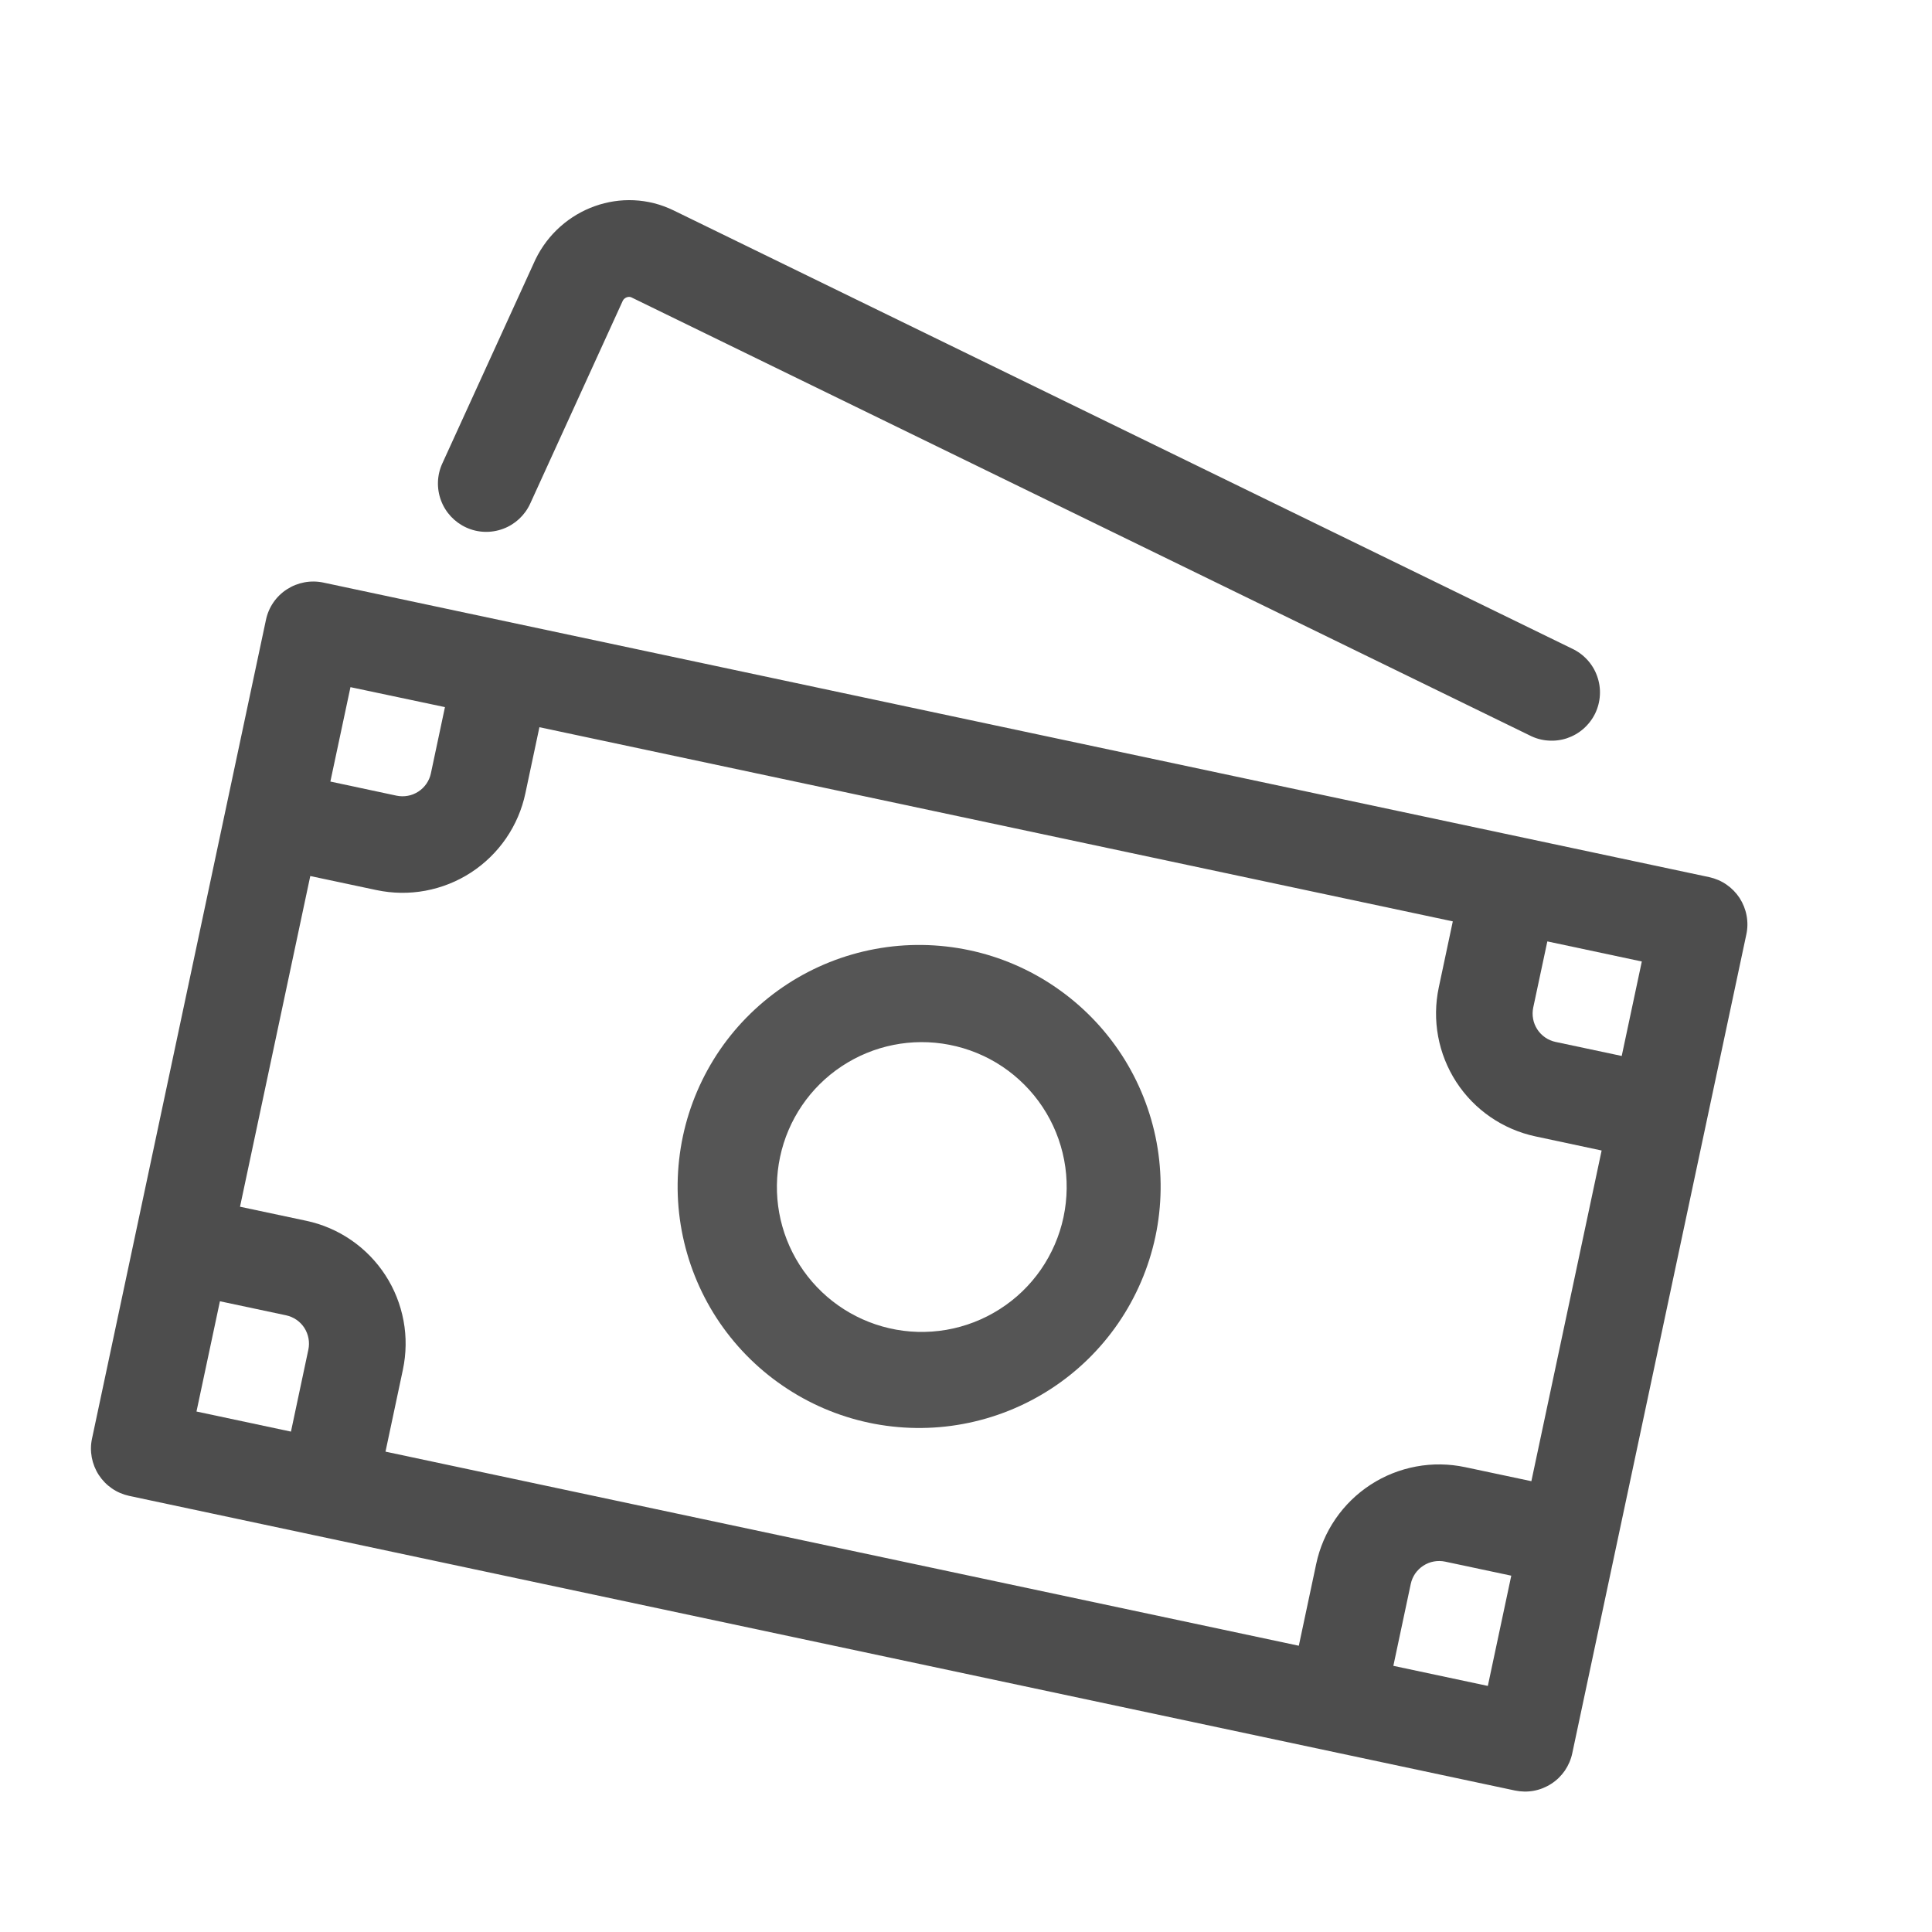
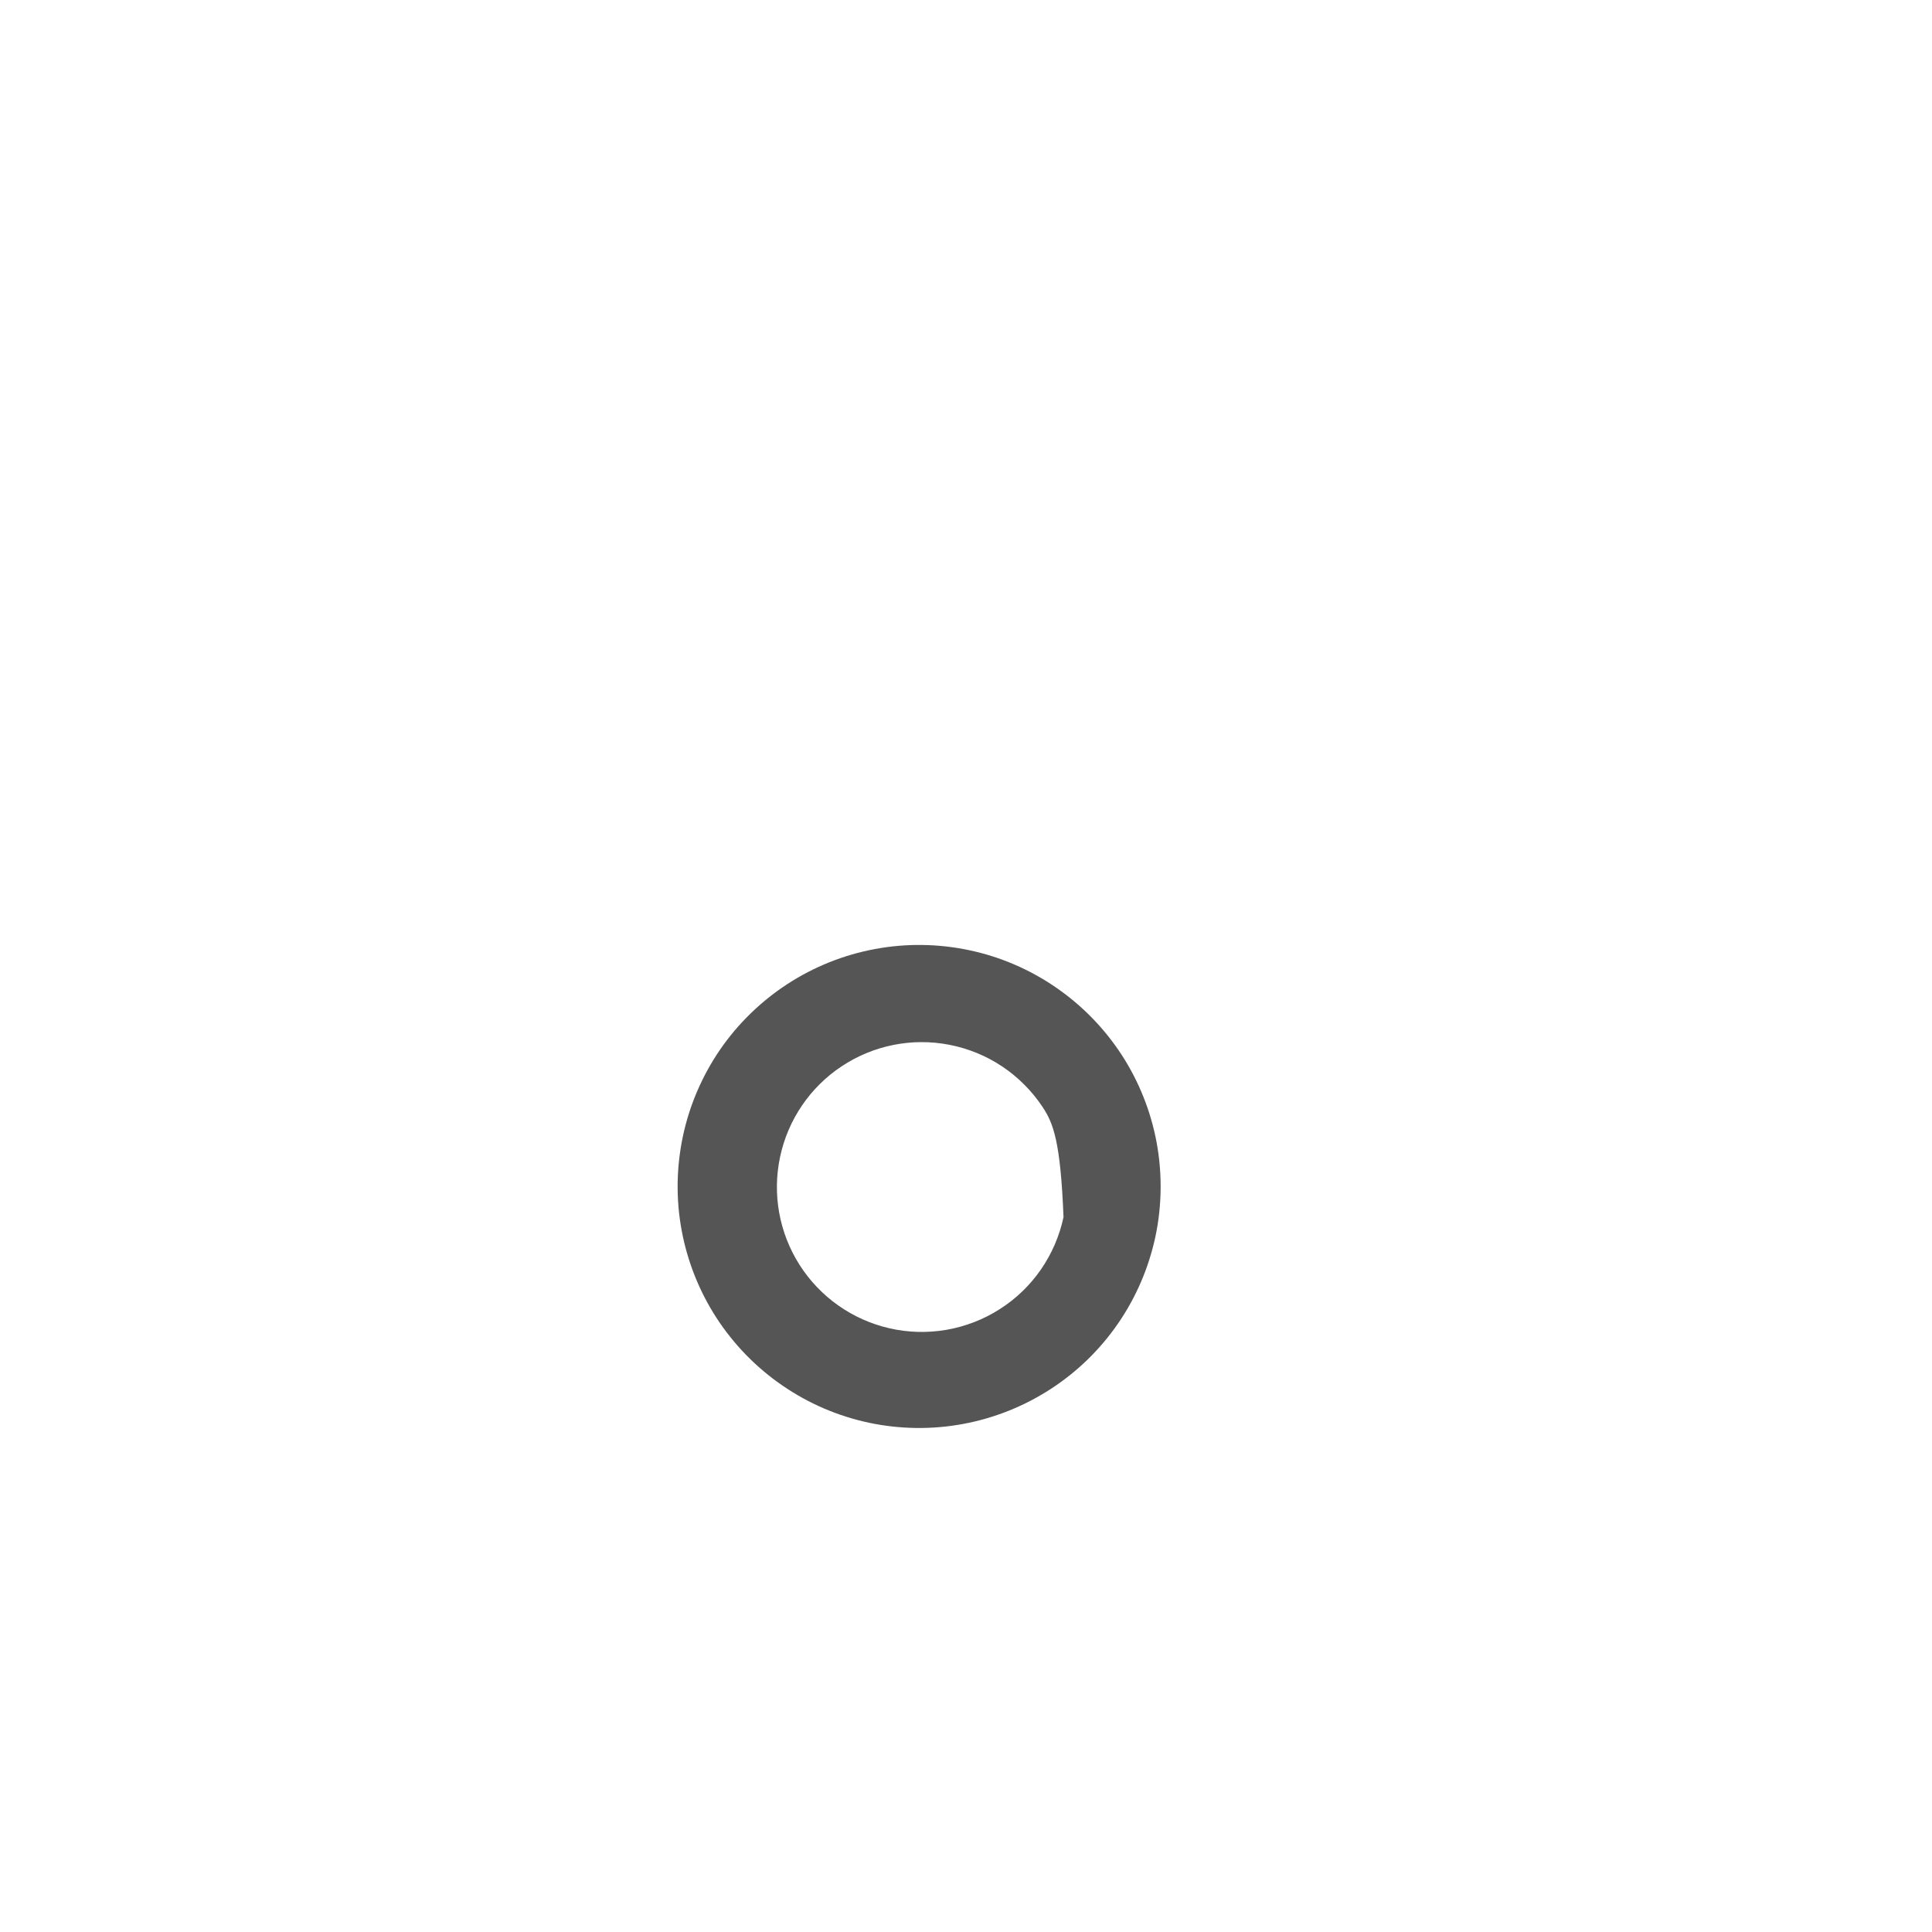
<svg xmlns="http://www.w3.org/2000/svg" width="30" height="30" viewBox="0 0 30 30" fill="none">
-   <path d="M23.779 23L24.87 17.865L23.843 17.646C23.337 17.538 22.895 17.235 22.613 16.801C22.332 16.367 22.234 15.84 22.341 15.334L22.559 14.307L8.376 11.292L8.158 12.319C8.105 12.569 8.003 12.807 7.858 13.018C7.713 13.229 7.527 13.41 7.313 13.549C7.098 13.689 6.858 13.784 6.606 13.831C6.354 13.878 6.096 13.874 5.845 13.821L4.818 13.603L3.727 18.738L4.754 18.956C5.005 19.009 5.242 19.111 5.453 19.256C5.664 19.401 5.845 19.587 5.984 19.801C6.124 20.016 6.219 20.256 6.266 20.508C6.313 20.76 6.309 21.018 6.256 21.269L5.986 22.541L20.168 25.555L20.438 24.284C20.491 24.034 20.593 23.796 20.738 23.585C20.883 23.374 21.069 23.193 21.283 23.054C21.498 22.914 21.738 22.819 21.99 22.772C22.242 22.725 22.5 22.729 22.751 22.782L23.78 23H23.779ZM23.467 24.467L22.44 24.249C22.382 24.237 22.322 24.236 22.264 24.247C22.206 24.257 22.151 24.28 22.101 24.312C22.052 24.344 22.009 24.386 21.975 24.434C21.942 24.483 21.918 24.538 21.906 24.596L21.636 25.867L23.103 26.179L23.467 24.467ZM25.182 16.397L25.494 14.93L24.027 14.618L23.808 15.645C23.796 15.703 23.795 15.763 23.806 15.821C23.816 15.879 23.839 15.934 23.871 15.984C23.903 16.034 23.945 16.076 23.994 16.11C24.042 16.143 24.097 16.167 24.155 16.179L25.182 16.397ZM4.518 22.23L4.788 20.958C4.813 20.841 4.79 20.72 4.726 20.619C4.661 20.519 4.559 20.449 4.442 20.424L3.415 20.206L3.051 21.918L4.518 22.23ZM6.909 10.98L5.442 10.67L5.13 12.136L6.157 12.355C6.215 12.367 6.275 12.368 6.333 12.357C6.391 12.347 6.446 12.324 6.496 12.292C6.546 12.26 6.588 12.218 6.622 12.169C6.655 12.121 6.679 12.066 6.691 12.008L6.909 10.981V10.98ZM5.02 9.046L26.54 13.62C26.636 13.641 26.728 13.68 26.809 13.736C26.89 13.792 26.959 13.863 27.013 13.945C27.066 14.028 27.103 14.12 27.121 14.217C27.139 14.314 27.138 14.414 27.117 14.51L24.414 27.225C24.394 27.321 24.354 27.413 24.299 27.494C24.243 27.575 24.172 27.645 24.089 27.698C24.006 27.752 23.914 27.789 23.817 27.807C23.72 27.825 23.62 27.823 23.524 27.803L2.006 23.228C1.91 23.207 1.818 23.168 1.737 23.112C1.656 23.056 1.587 22.985 1.533 22.902C1.48 22.82 1.443 22.727 1.425 22.631C1.407 22.534 1.408 22.434 1.429 22.338L4.13 9.624C4.171 9.429 4.288 9.259 4.455 9.151C4.622 9.043 4.825 9.005 5.02 9.046ZM8.233 7.82C8.15 8.001 7.999 8.142 7.813 8.211C7.626 8.281 7.42 8.274 7.239 8.191C7.058 8.108 6.917 7.957 6.848 7.771C6.778 7.584 6.785 7.378 6.868 7.197L8.315 4.028C8.705 3.227 9.664 2.878 10.461 3.268L24.407 10.07C24.498 10.112 24.579 10.171 24.647 10.245C24.715 10.319 24.767 10.405 24.8 10.499C24.834 10.593 24.849 10.693 24.843 10.793C24.838 10.893 24.812 10.991 24.769 11.08C24.725 11.17 24.663 11.25 24.588 11.316C24.513 11.382 24.425 11.432 24.33 11.464C24.235 11.495 24.135 11.507 24.036 11.499C23.936 11.492 23.839 11.464 23.75 11.418L9.803 4.617C9.761 4.597 9.696 4.62 9.671 4.669L8.233 7.82Z" fill="#4D4D4D" />
-   <path d="M13.493 22.092C13.011 21.99 12.554 21.793 12.149 21.514C11.742 21.235 11.396 20.879 11.127 20.466C10.859 20.053 10.675 19.591 10.585 19.107C10.495 18.623 10.502 18.126 10.604 17.644C10.706 17.162 10.903 16.705 11.181 16.299C11.46 15.893 11.817 15.547 12.23 15.278C12.643 15.01 13.104 14.826 13.589 14.736C14.073 14.646 14.57 14.653 15.052 14.755C15.534 14.857 15.991 15.054 16.396 15.333C16.802 15.612 17.149 15.968 17.418 16.381C17.686 16.794 17.87 17.256 17.96 17.74C18.049 18.224 18.043 18.722 17.941 19.203C17.838 19.685 17.642 20.142 17.363 20.548C17.084 20.954 16.728 21.301 16.314 21.569C15.901 21.837 15.44 22.021 14.955 22.111C14.471 22.201 13.974 22.194 13.492 22.092H13.493ZM13.805 20.624C14.096 20.692 14.398 20.7 14.693 20.65C14.988 20.599 15.269 20.491 15.521 20.33C15.774 20.17 15.991 19.961 16.162 19.715C16.332 19.469 16.452 19.192 16.514 18.9C16.576 18.607 16.58 18.305 16.524 18.012C16.468 17.718 16.354 17.438 16.189 17.189C16.024 16.94 15.81 16.726 15.562 16.56C15.313 16.394 15.034 16.28 14.74 16.223C14.161 16.111 13.562 16.231 13.07 16.557C12.579 16.882 12.235 17.388 12.113 17.965C11.99 18.541 12.099 19.143 12.415 19.64C12.732 20.138 13.231 20.491 13.805 20.624Z" fill="#555555" />
+   <path d="M13.493 22.092C13.011 21.99 12.554 21.793 12.149 21.514C11.742 21.235 11.396 20.879 11.127 20.466C10.859 20.053 10.675 19.591 10.585 19.107C10.495 18.623 10.502 18.126 10.604 17.644C10.706 17.162 10.903 16.705 11.181 16.299C11.46 15.893 11.817 15.547 12.23 15.278C12.643 15.01 13.104 14.826 13.589 14.736C14.073 14.646 14.57 14.653 15.052 14.755C15.534 14.857 15.991 15.054 16.396 15.333C16.802 15.612 17.149 15.968 17.418 16.381C17.686 16.794 17.87 17.256 17.96 17.74C18.049 18.224 18.043 18.722 17.941 19.203C17.838 19.685 17.642 20.142 17.363 20.548C17.084 20.954 16.728 21.301 16.314 21.569C15.901 21.837 15.44 22.021 14.955 22.111C14.471 22.201 13.974 22.194 13.492 22.092H13.493ZM13.805 20.624C14.096 20.692 14.398 20.7 14.693 20.65C14.988 20.599 15.269 20.491 15.521 20.33C15.774 20.17 15.991 19.961 16.162 19.715C16.332 19.469 16.452 19.192 16.514 18.9C16.468 17.718 16.354 17.438 16.189 17.189C16.024 16.94 15.81 16.726 15.562 16.56C15.313 16.394 15.034 16.28 14.74 16.223C14.161 16.111 13.562 16.231 13.07 16.557C12.579 16.882 12.235 17.388 12.113 17.965C11.99 18.541 12.099 19.143 12.415 19.64C12.732 20.138 13.231 20.491 13.805 20.624Z" fill="#555555" />
</svg>